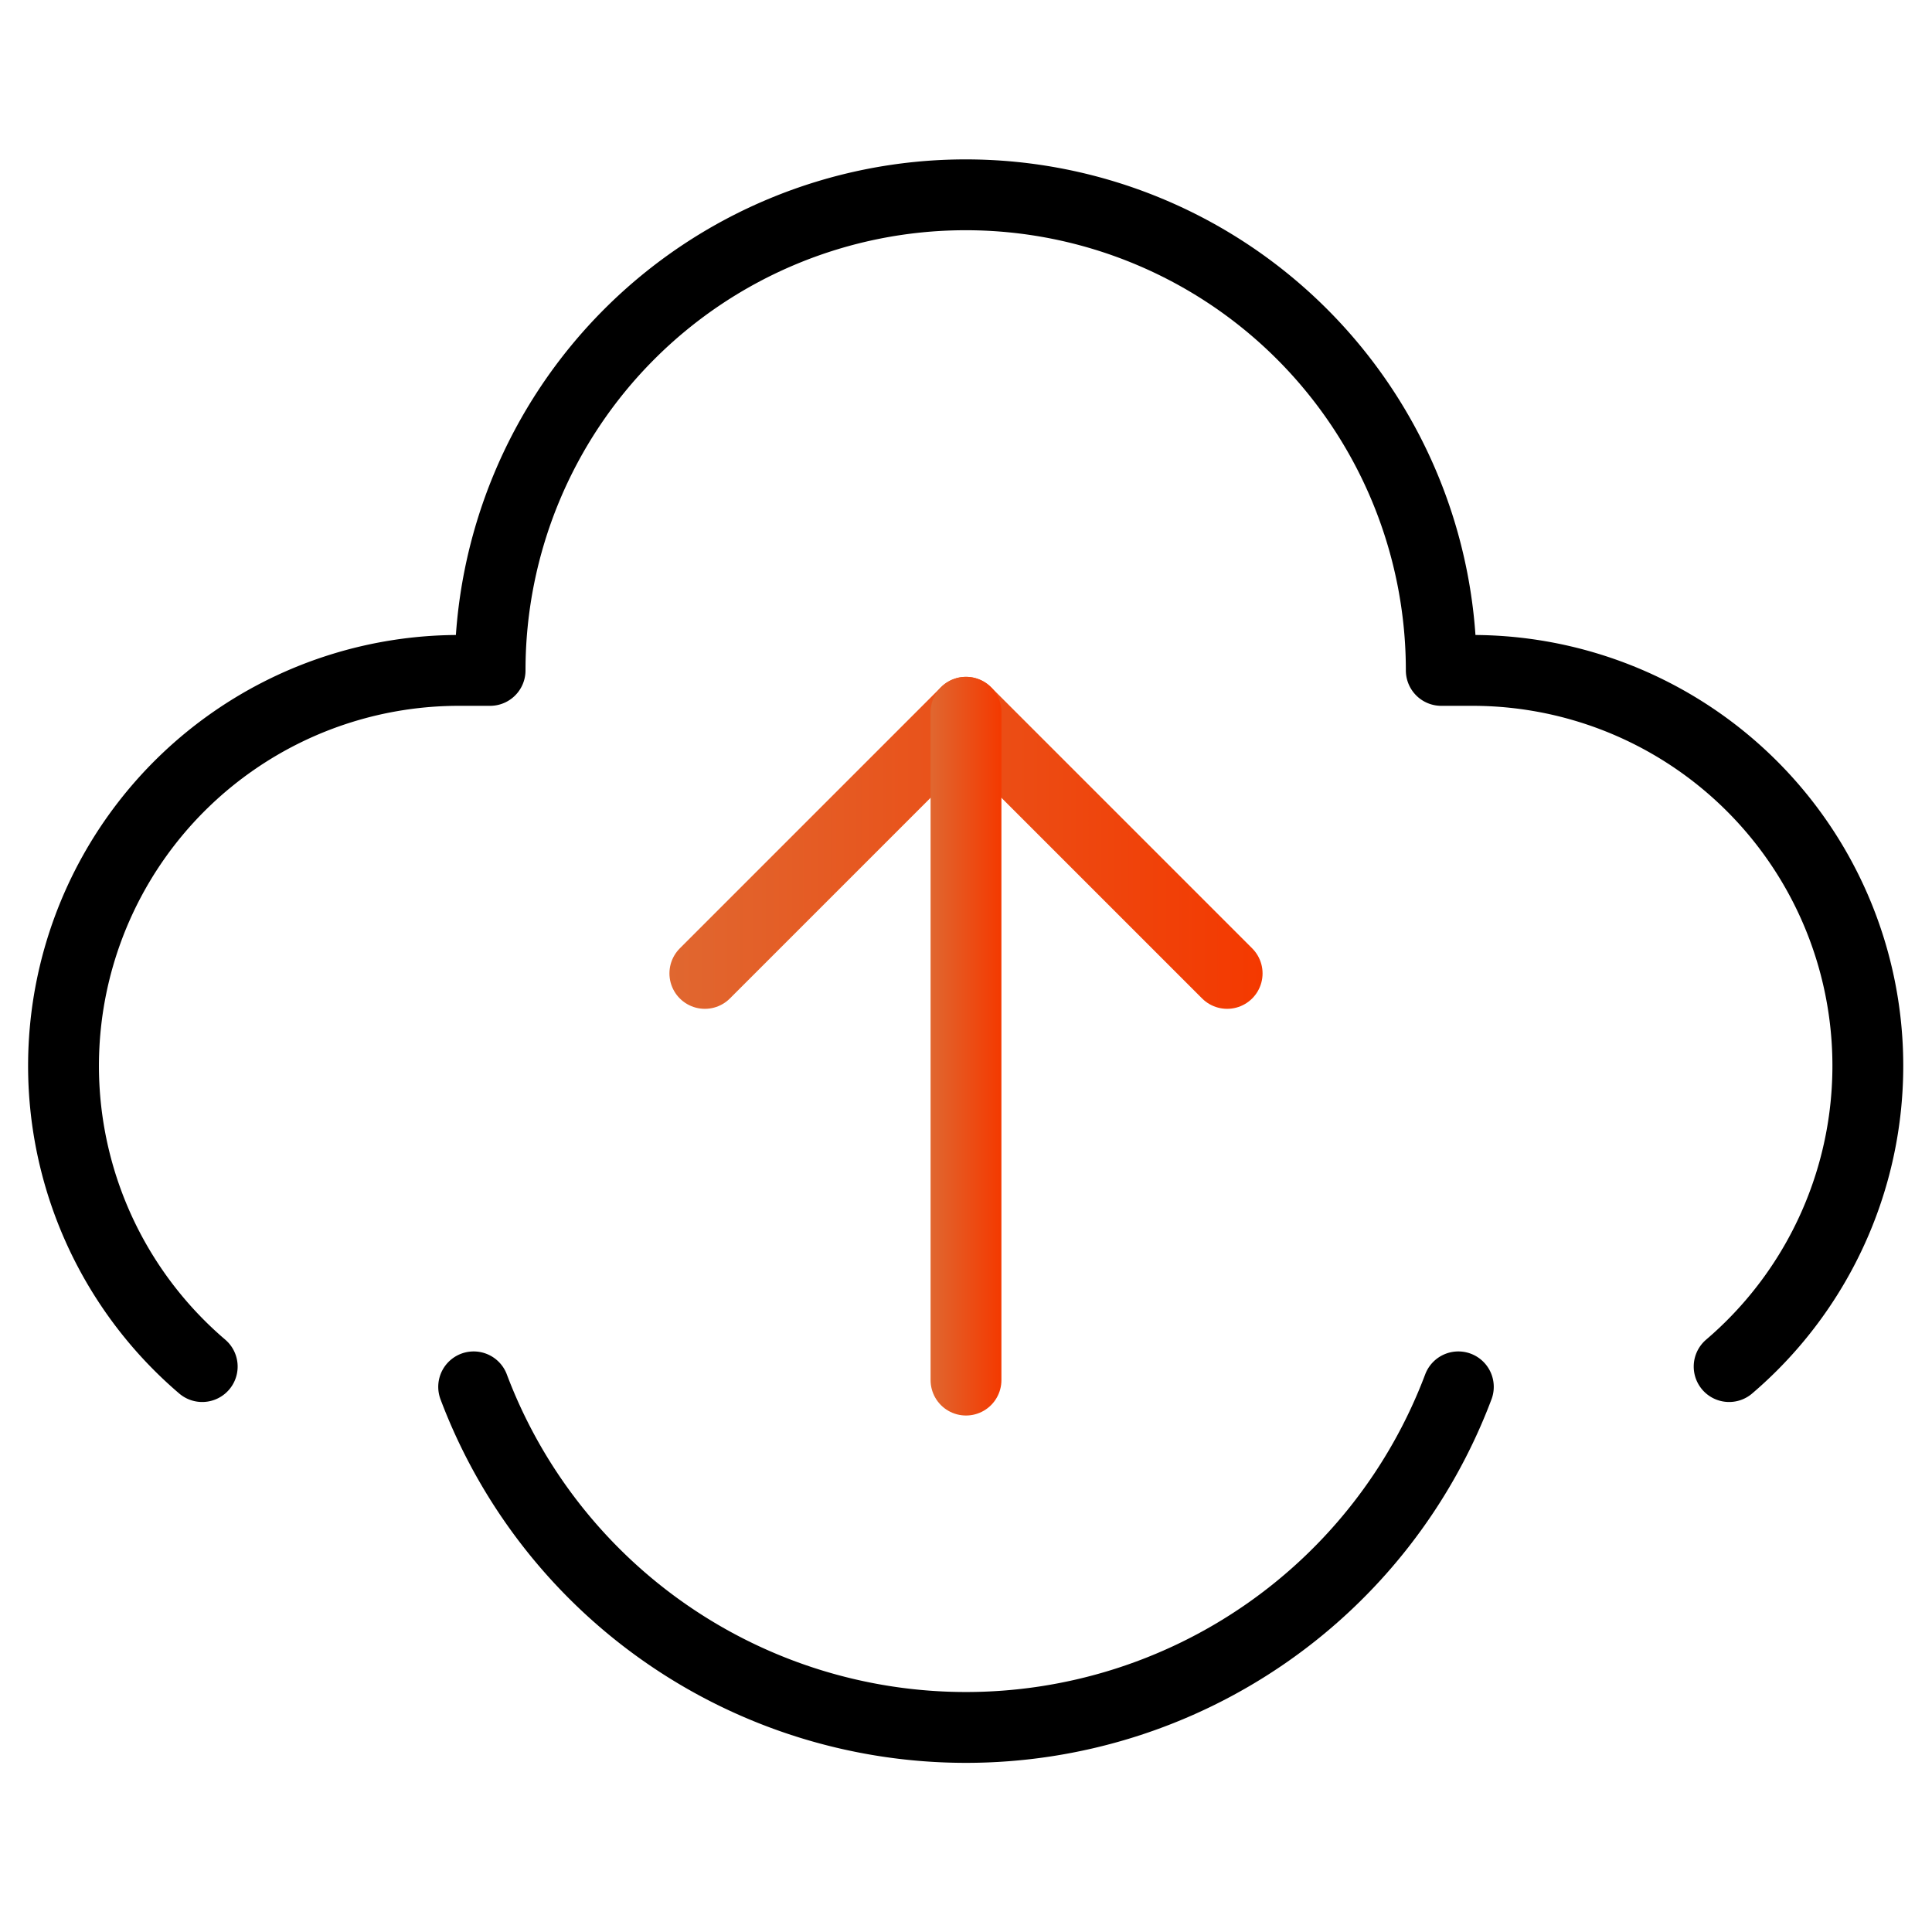
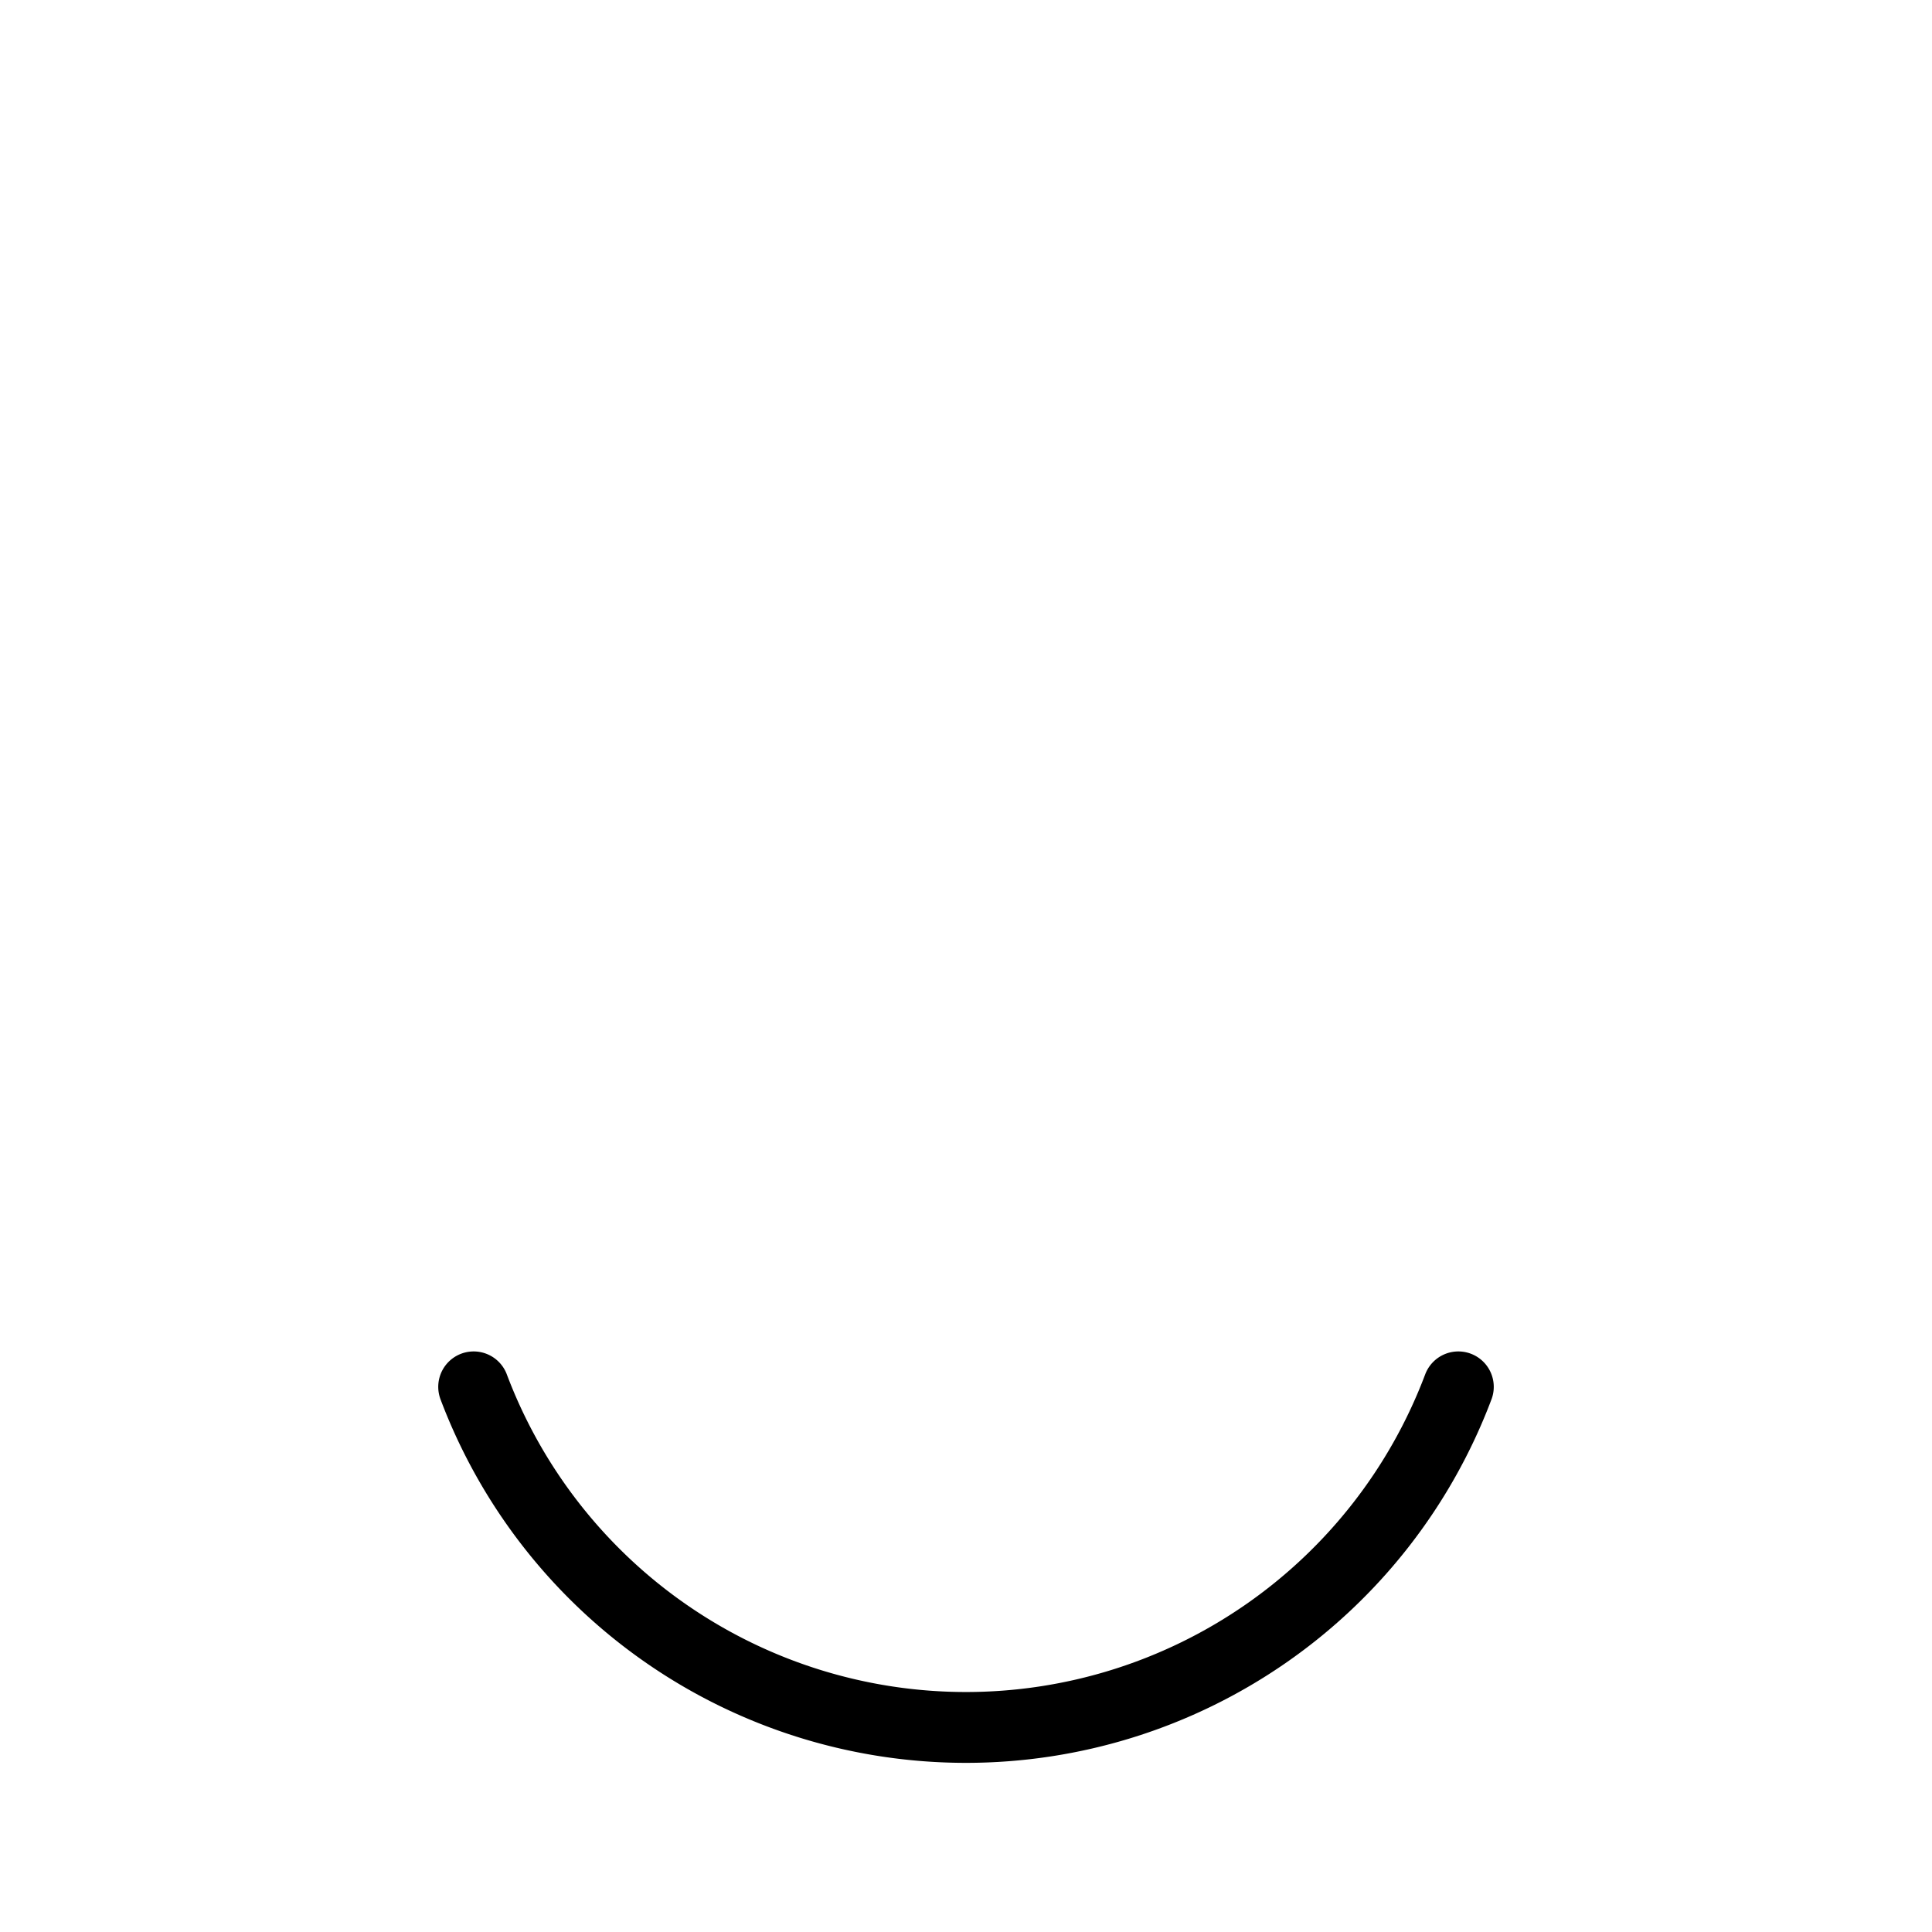
<svg xmlns="http://www.w3.org/2000/svg" xmlns:xlink="http://www.w3.org/1999/xlink" id="图层_1" data-name="图层 1" viewBox="0 0 60 60">
  <defs>
    <style>.cls-1,.cls-2,.cls-3{fill:none;stroke-linecap:round;stroke-linejoin:round;stroke-width:2.2px;}.cls-1{stroke:#000;}.cls-2{stroke:url(#未命名的渐变_6);}.cls-3{stroke:url(#未命名的渐变_6-2);}</style>
    <linearGradient id="未命名的渐变_6" x1="20.79" y1="26.17" x2="39.21" y2="26.17" gradientUnits="userSpaceOnUse">
      <stop offset="0" stop-color="#e06730" />
      <stop offset="1" stop-color="#f43900" />
    </linearGradient>
    <linearGradient id="未命名的渐变_6-2" x1="28.9" y1="32.49" x2="31.1" y2="32.49" xlink:href="#未命名的渐变_6" />
  </defs>
  <title>web-adv02</title>
-   <path class="cls-1" d="M53.7,42.44a12.28,12.28,0,0,0-8-21.62c-.32,0-.63,0-.94,0a14.77,14.77,0,0,0-29.54,0c-.31,0-.62,0-.94,0a12.28,12.28,0,0,0-8,21.62" />
  <path class="cls-1" d="M14.71,43.07a16.34,16.34,0,0,0,30.58,0" />
-   <polyline class="cls-2" points="21.89 30.23 30 22.12 38.11 30.23" />
-   <line class="cls-3" x1="30" y1="22.12" x2="30" y2="42.86" />
</svg>